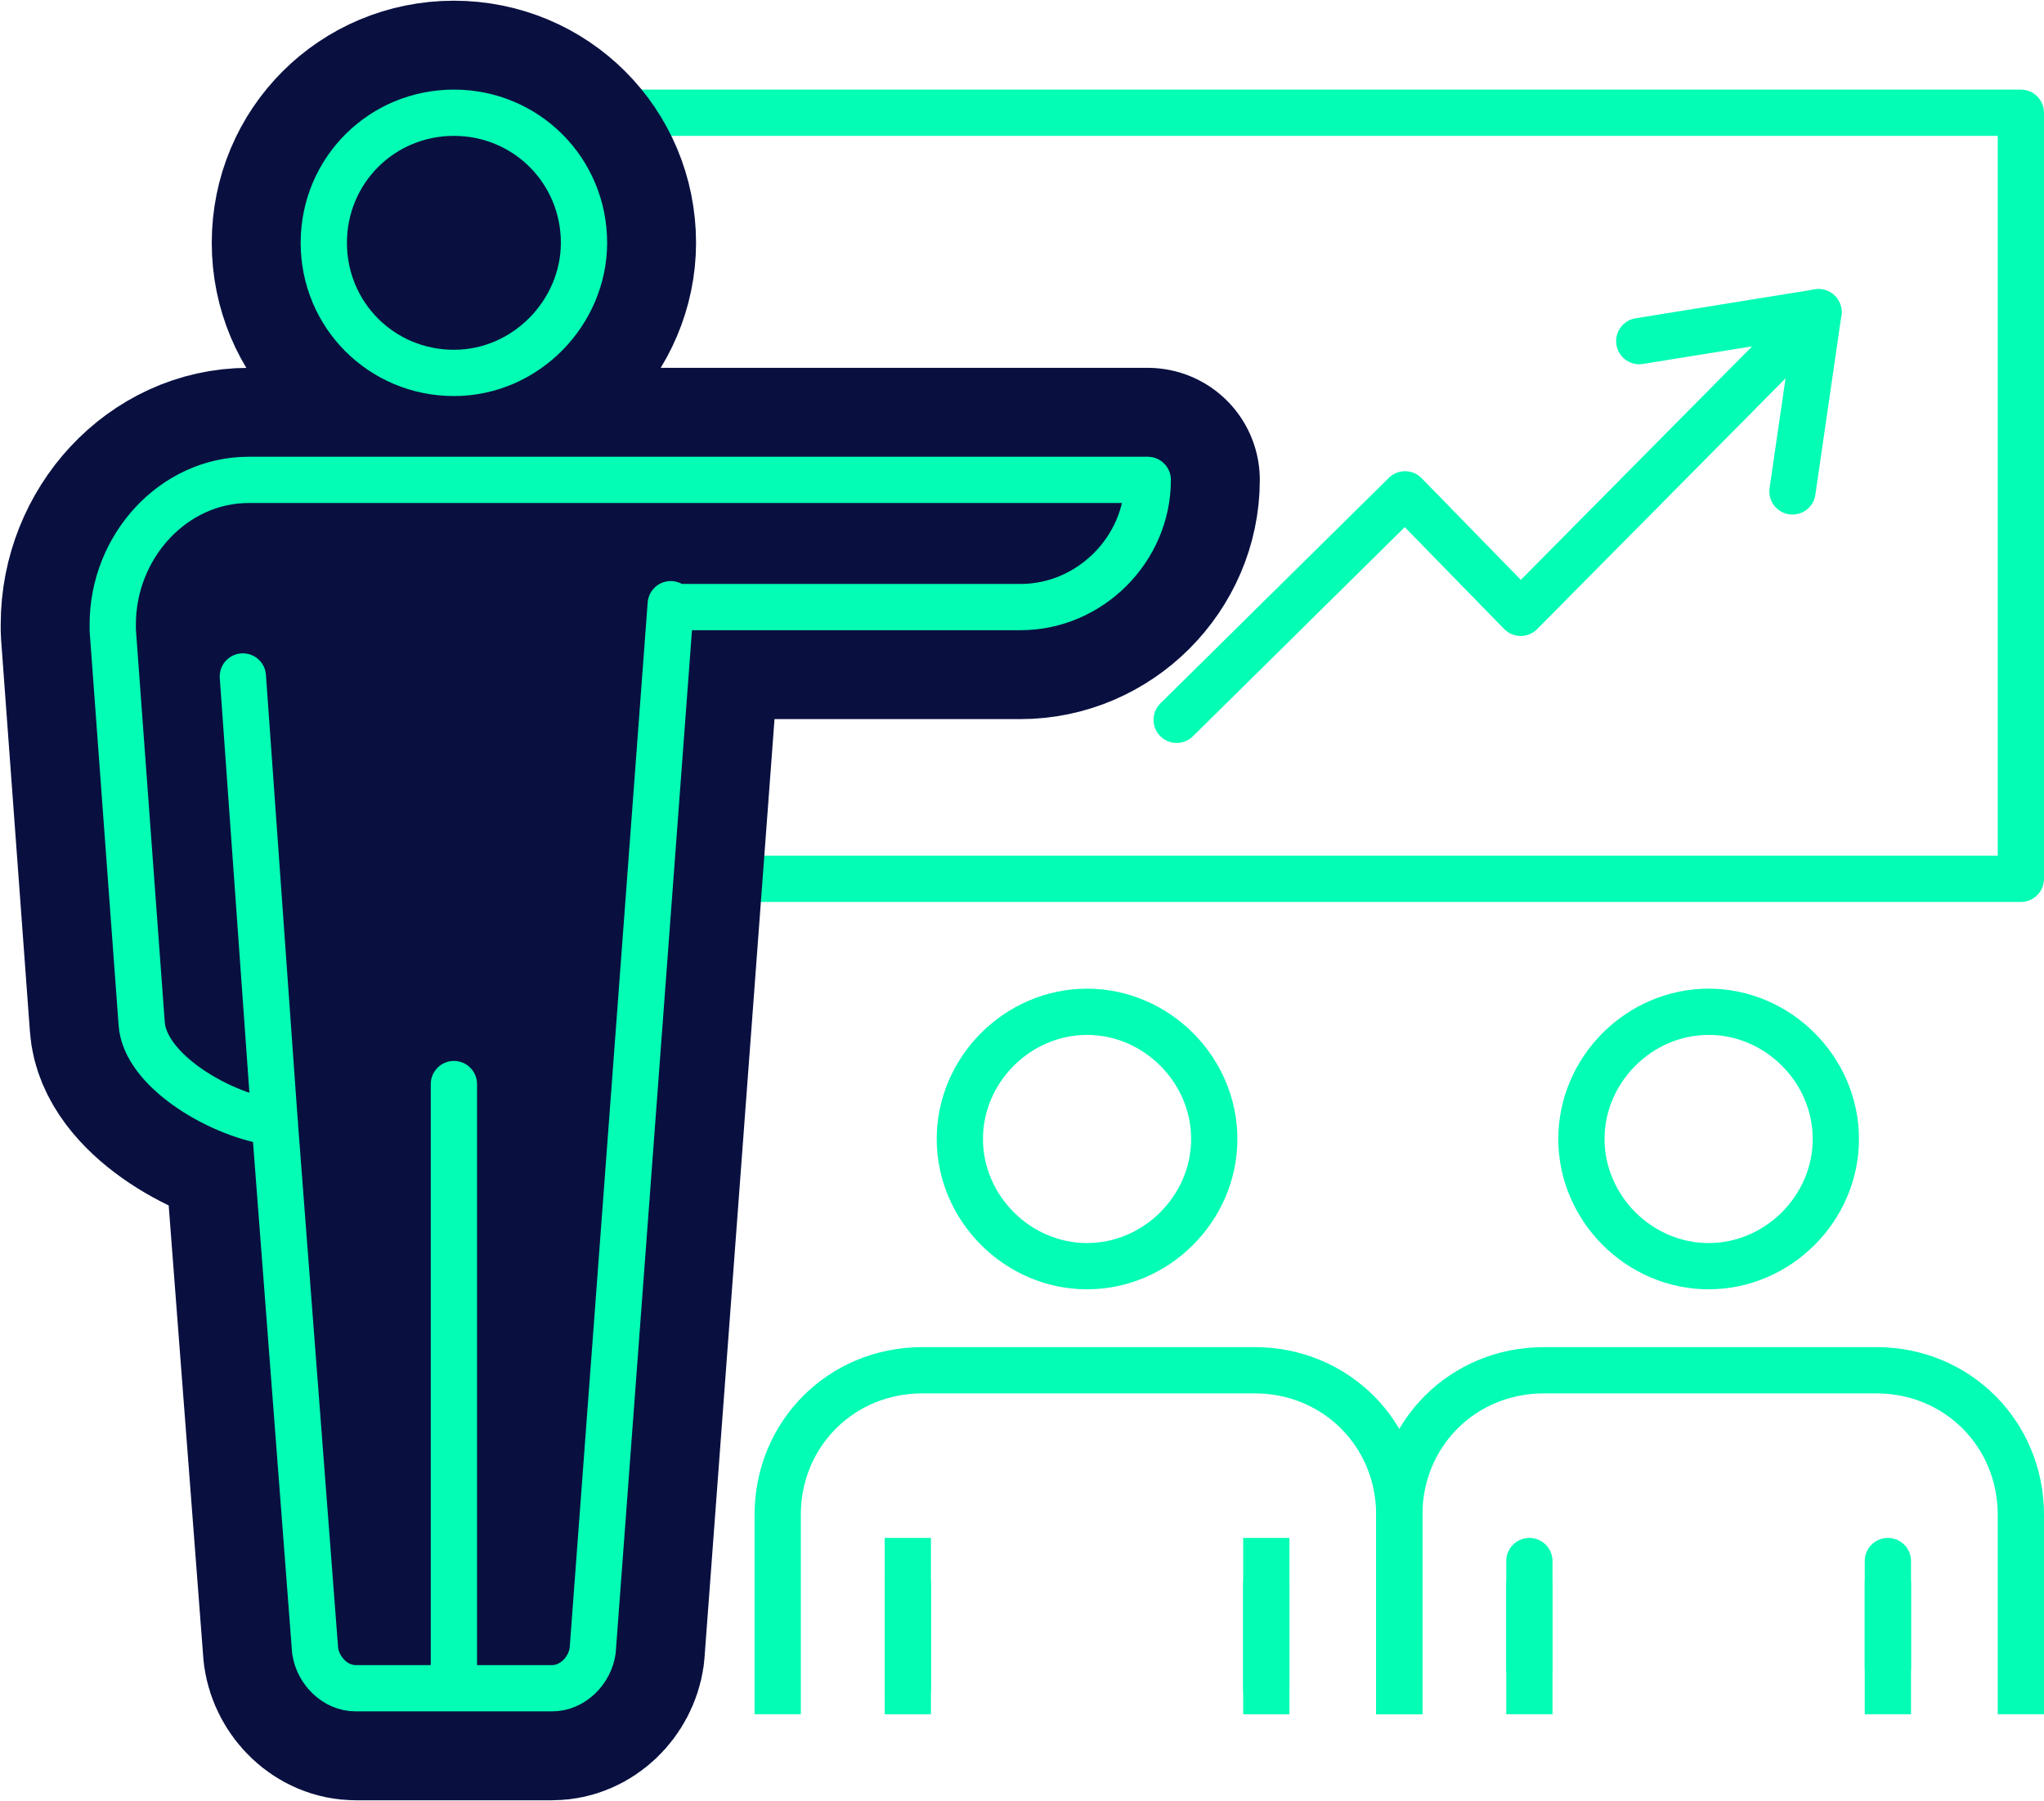
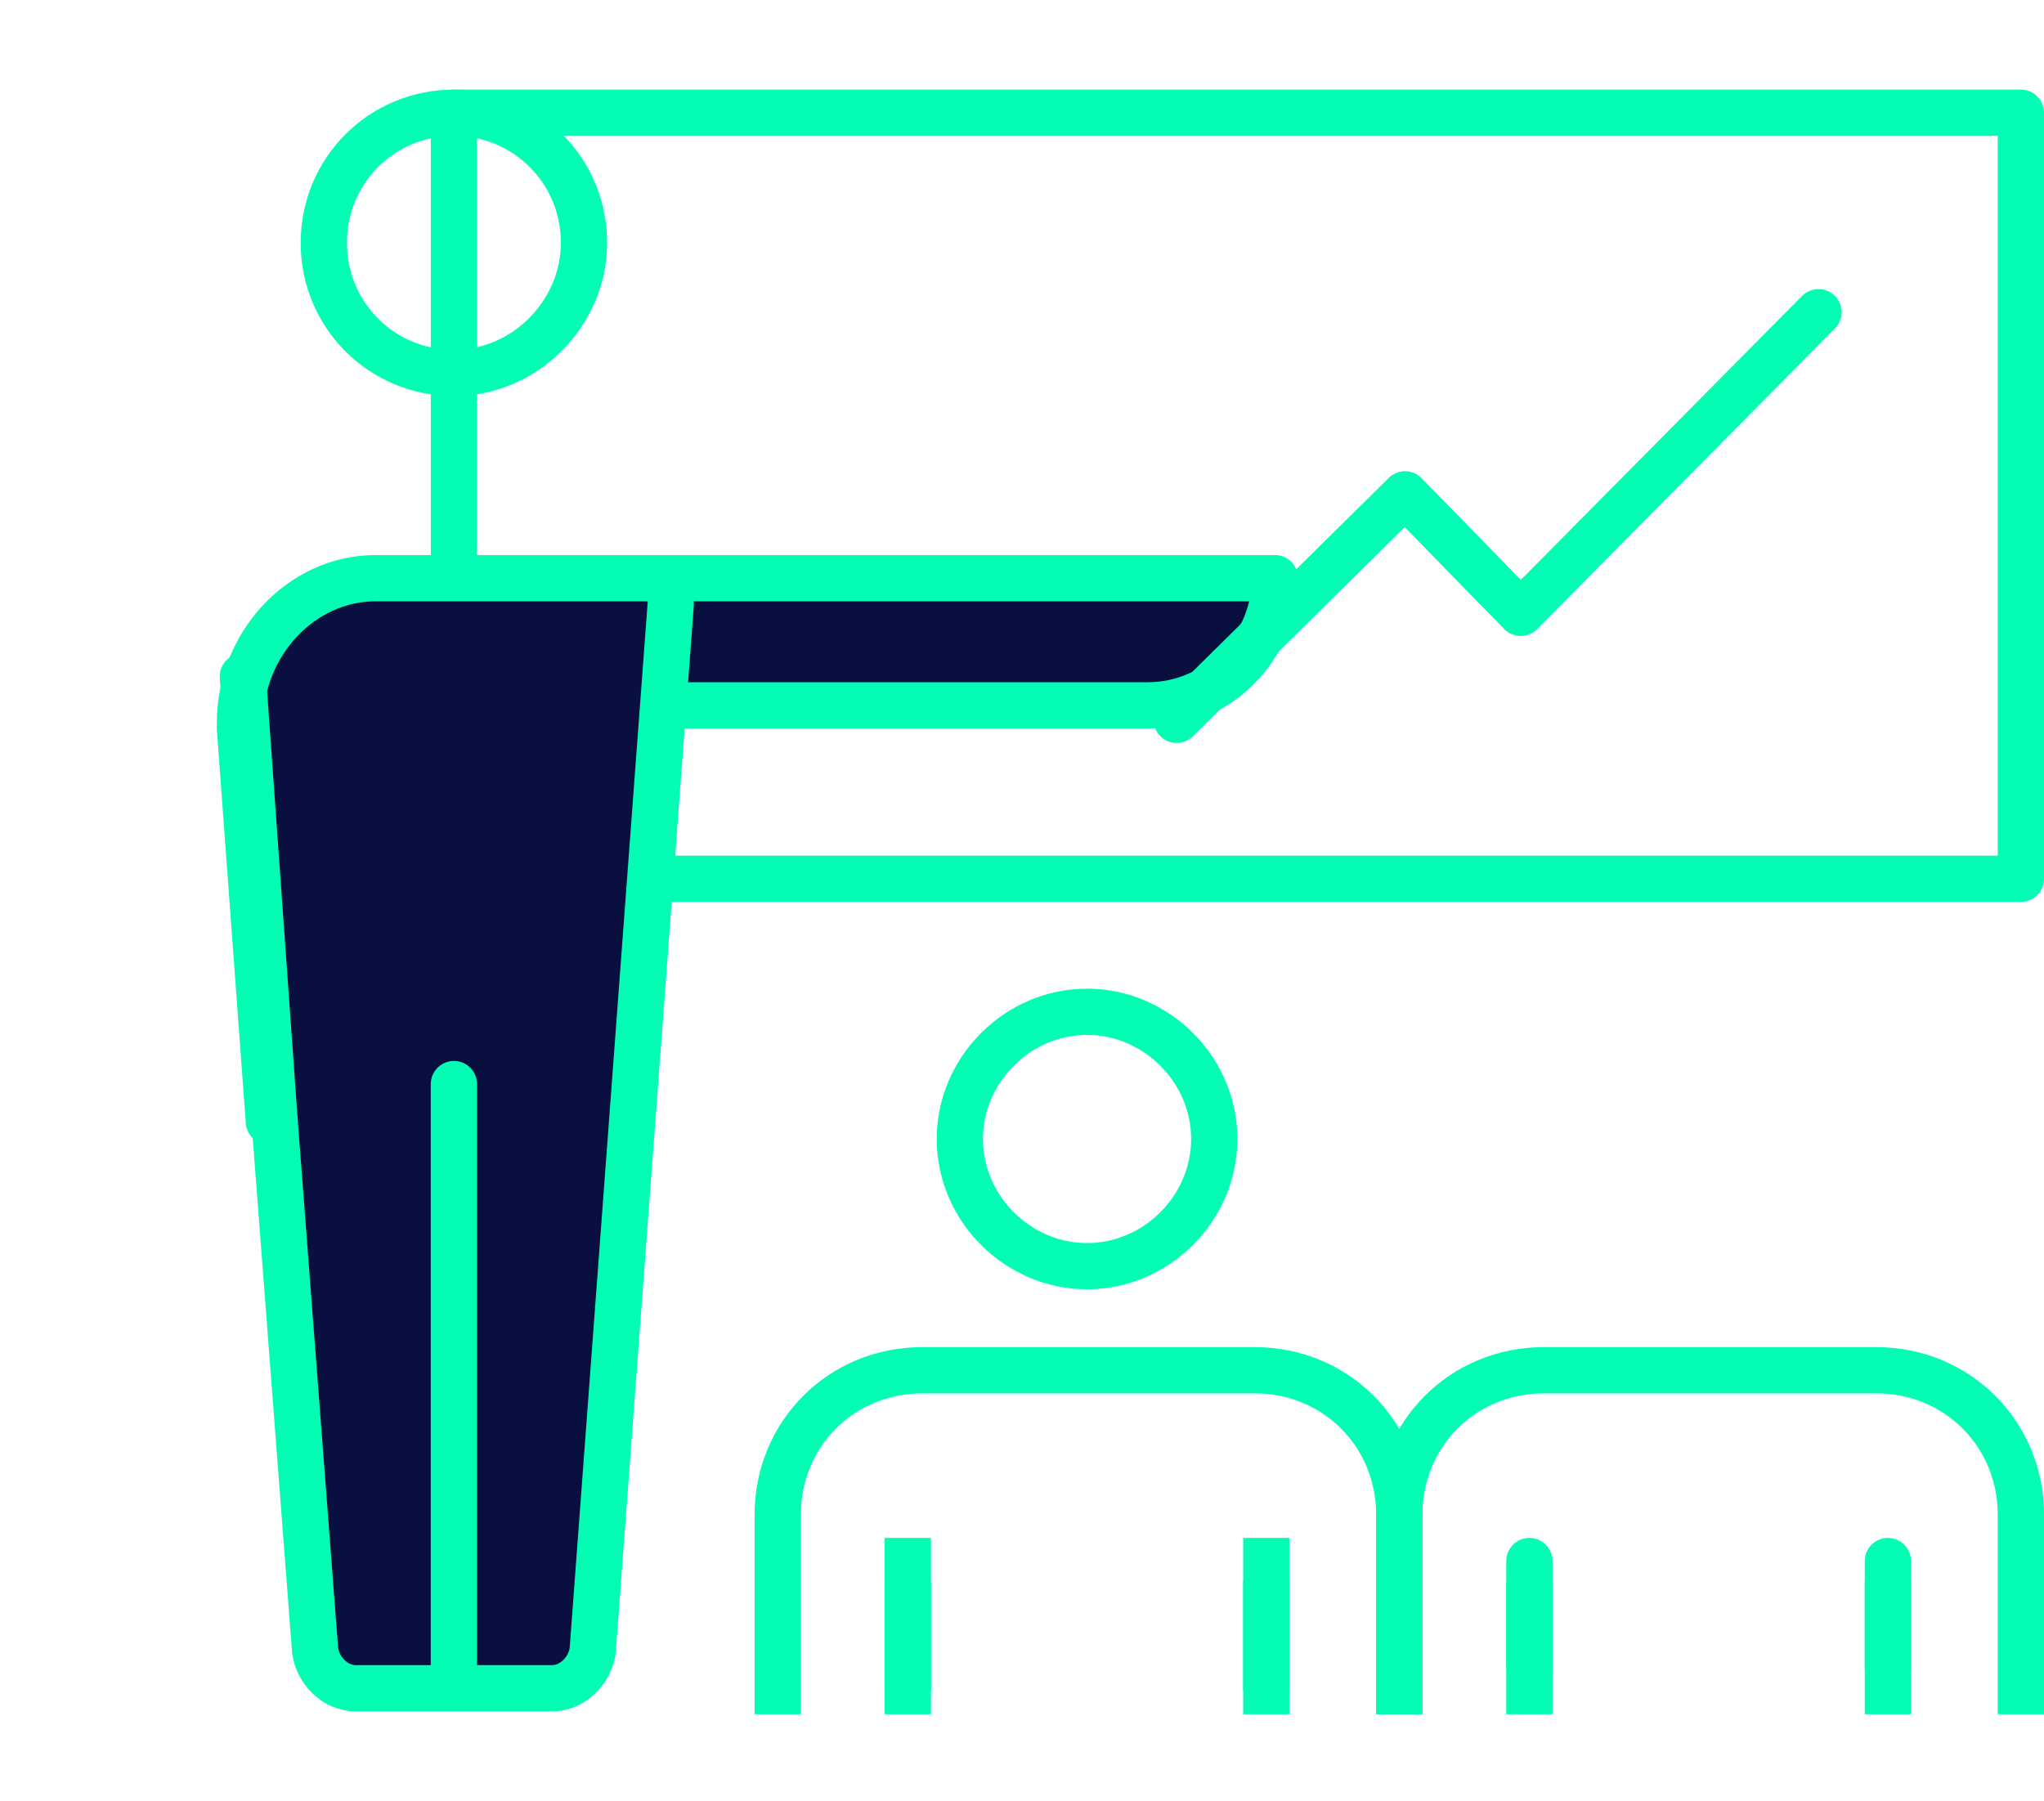
<svg xmlns="http://www.w3.org/2000/svg" id="Isolation_Mode" x="0px" y="0px" viewBox="0 0 70.7 62.3" style="enable-background:new 0 0 70.7 62.3;" xml:space="preserve">
  <style type="text/css">	.st0{fill:none;stroke:#03FDB4;stroke-width:1.6;stroke-linecap:round;stroke-linejoin:round;stroke-miterlimit:10;}	.st1{fill:#091040;stroke:#091040;stroke-width:7.751;stroke-linecap:round;stroke-linejoin:round;stroke-miterlimit:10;}	.st2{fill:#091040;stroke:#03FDB4;stroke-width:1.6;stroke-linecap:round;stroke-linejoin:round;stroke-miterlimit:10;}	.st3{fill:none;stroke:#03FDB4;stroke-width:1.6;stroke-linecap:square;stroke-miterlimit:10;}	.st4{fill:none;stroke:#03FDB4;stroke-width:1.6;stroke-linecap:square;stroke-linejoin:bevel;stroke-miterlimit:10;}</style>
  <g>
    <rect x="15.7" y="3.9" class="st0" width="54.2" height="26.5" />
    <g>
      <g>
        <g>
          <g>
-             <path class="st1" d="M15.7,12.9c-2.5,0-4.5-2-4.5-4.5c0-2.5,2-4.5,4.5-4.5c2.5,0,4.5,2,4.5,4.5C20.2,10.8,18.2,12.9,15.7,12.9z       " />
-           </g>
+             </g>
        </g>
-         <path class="st1" d="M23.2,20.9l-2.7,36.2c-0.1,0.7-0.7,1.3-1.4,1.3h-6.8c-0.7,0-1.3-0.6-1.4-1.3L9.5,38.8c-0.1,0-0.2,0-0.2,0     C7.5,38.5,5,37,4.9,35.4l-1-13.6c0-0.1,0-0.2,0-0.2c0-2.7,2.1-5,4.7-5h31.1c0,2.4-2,4.4-4.4,4.4H23.2" />
      </g>
      <g>
        <g>
          <g>
            <path class="st0" d="M15.7,12.9c-2.5,0-4.5-2-4.5-4.5c0-2.5,2-4.5,4.5-4.5c2.5,0,4.5,2,4.5,4.5C20.2,10.8,18.2,12.9,15.7,12.9z       " />
          </g>
        </g>
-         <path class="st2" d="M23.2,20.9l-2.7,36.2c-0.1,0.7-0.7,1.3-1.4,1.3h-6.8c-0.7,0-1.3-0.6-1.4-1.3L9.5,38.8c-0.1,0-0.2,0-0.2,0     C7.5,38.5,5,37,4.9,35.4l-1-13.6c0-0.1,0-0.2,0-0.2c0-2.7,2.1-5,4.7-5h31.1c0,2.4-2,4.4-4.4,4.4H23.2" />
+         <path class="st2" d="M23.2,20.9l-2.7,36.2c-0.1,0.7-0.7,1.3-1.4,1.3h-6.8c-0.7,0-1.3-0.6-1.4-1.3L9.5,38.8c-0.1,0-0.2,0-0.2,0     l-1-13.6c0-0.1,0-0.2,0-0.2c0-2.7,2.1-5,4.7-5h31.1c0,2.4-2,4.4-4.4,4.4H23.2" />
      </g>
      <line class="st0" x1="15.7" y1="37.5" x2="15.7" y2="57.9" />
      <line class="st0" x1="9.5" y1="38.8" x2="8.4" y2="23.4" />
    </g>
    <g>
      <path class="st3" d="M37.6,43.8c-2.4,0-4.4-2-4.4-4.4c0-2.4,2-4.4,4.4-4.4c2.4,0,4.4,2,4.4,4.4C42,41.8,40,43.8,37.6,43.8z" />
      <path class="st3" d="M48.4,58.5v-6.1c0-2.8-2.2-5-5-5H31.9c-2.8,0-5,2.2-5,5v6.1" />
      <line class="st3" x1="31.4" y1="55.5" x2="31.4" y2="58.5" />
      <line class="st3" x1="43.8" y1="55.5" x2="43.8" y2="58.5" />
      <line class="st3" x1="31.4" y1="54" x2="31.4" y2="57.7" />
      <line class="st3" x1="43.8" y1="54" x2="43.8" y2="57.7" />
    </g>
    <g>
-       <path class="st0" d="M59.1,43.8c-2.4,0-4.4-2-4.4-4.4c0-2.4,2-4.4,4.4-4.4c2.4,0,4.4,2,4.4,4.4C63.5,41.8,61.5,43.8,59.1,43.8z" />
      <path class="st3" d="M69.9,58.5v-6.1c0-2.8-2.2-5-5-5H53.4c-2.8,0-5,2.2-5,5v6.1" />
      <line class="st4" x1="52.9" y1="55.5" x2="52.9" y2="58.5" />
      <line class="st4" x1="65.3" y1="55.5" x2="65.3" y2="58.5" />
      <line class="st0" x1="52.9" y1="54" x2="52.9" y2="57.7" />
      <line class="st0" x1="65.3" y1="54" x2="65.3" y2="57.7" />
    </g>
    <polyline class="st0" points="62.9,10.8 52.6,21.2 48.6,17.1 40.7,24.9  " />
-     <polyline class="st0" points="56.7,11.8 62.9,10.8 62,17  " />
  </g>
</svg>